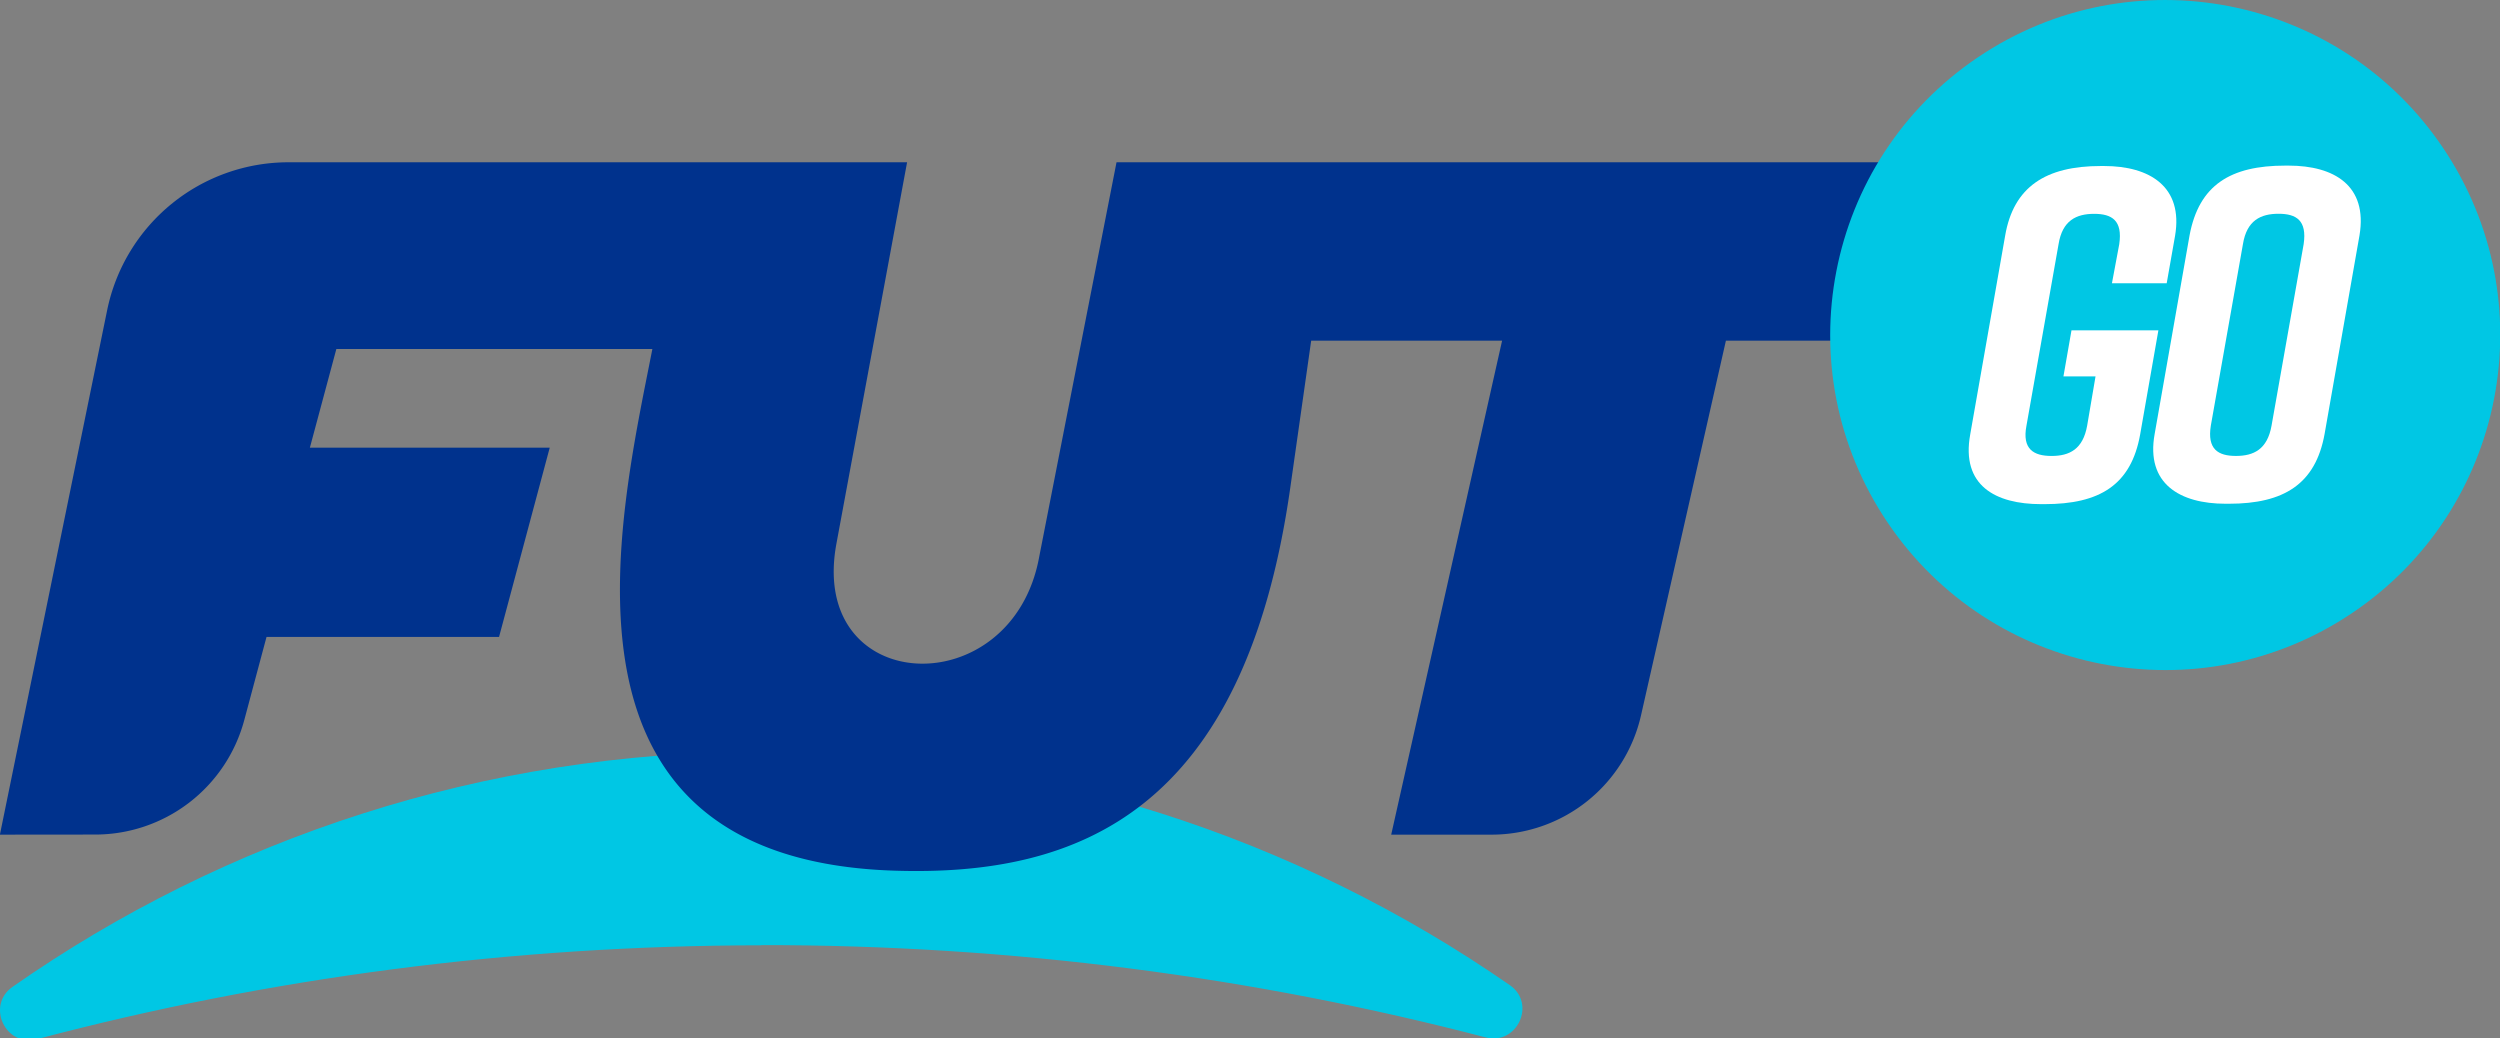
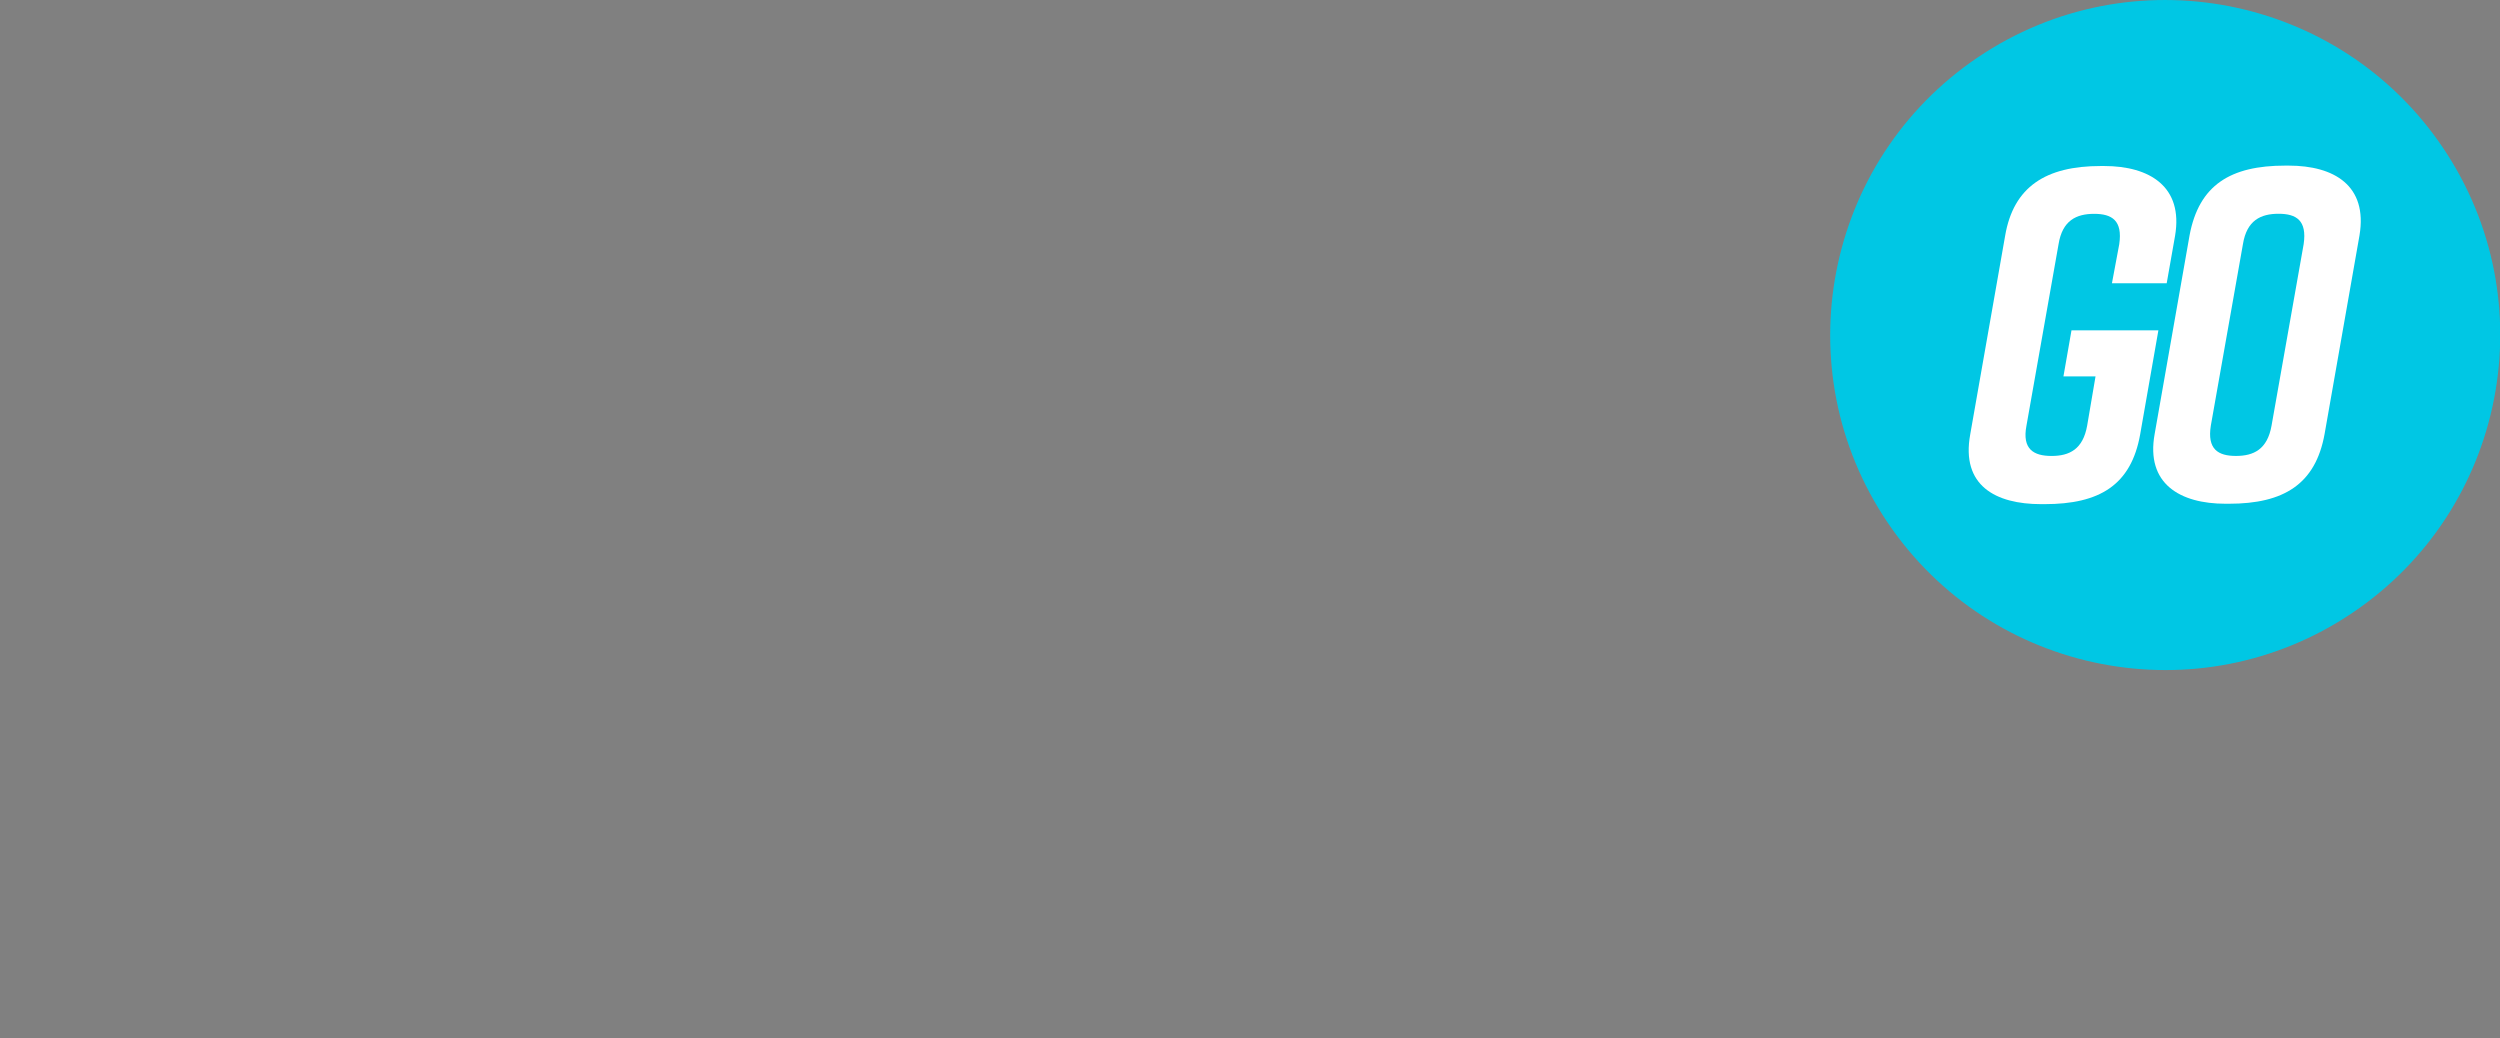
<svg xmlns="http://www.w3.org/2000/svg" width="201.82mm" height="83.833mm" viewBox="0 0 201.82 83.833" version="1.1" id="svg1" xml:space="preserve">
  <rect x="0" y="0" width="201.82" height="83.833" fill="#808080" stroke="none" />
  <defs id="defs1">
    <style id="style1">.cls-1{fill:#00c7e4;}.cls-1,.cls-2,.cls-3,.cls-4{stroke-width:0px;}.cls-2{fill:#3a029b;}.cls-3{fill:#4000a1;}.cls-4{fill:#fff;}</style>
    <style id="style1-2">.cls-1{fill:#00c7e4;}.cls-1,.cls-2,.cls-3,.cls-4{stroke-width:0px;}.cls-2{fill:#3a029b;}.cls-3{fill:#4000a1;}.cls-4{fill:#fff;}</style>
  </defs>
  <g id="layer1" transform="translate(-70.655,-64.239)">
    <g id="g1" transform="matrix(4.275,0,0,4.275,-831.612,520.754)">
      <g id="Layer_4-1" transform="matrix(0.374,0,0,0.374,204.826,-118.991)" style="fill:#00c7e4;fill-opacity:1">
-         <path class="cls-4" d="m 55.09,80.35 c 12.64,-0.01 24.9,1.61 36.58,4.66 1.58,0.42 2.58,-1.7 1.22,-2.64 C 82.16,74.93 69.13,70.57 55.07,70.58 41.02,70.6 27.99,74.98 17.29,82.46 15.95,83.4 16.93,85.51 18.52,85.1 30.2,82.01 42.46,80.37 55.1,80.36 Z" id="path4-7" style="fill:#00c7e4;fill-opacity:1;stroke-width:0px" />
-       </g>
+         </g>
    </g>
-     <path style="fill:#00328d;fill-opacity:1;stroke-width:1;stroke-linecap:square;stroke-miterlimit:5;paint-order:stroke markers fill" d="m 157.927,109.598 1.17,-5.721 a 2.02,2.02 140.779 0 1 1.979,-1.615 h 6.749 l -0.771,4.161 c -0.31,1.675 1.92,1.766 2.213,0.141 l 0.843,-4.302 h 9.292 l -0.524,1.946 h -2.119 l -0.926,4.087 a 1.672,1.672 141.38 0 1 -1.631,1.303 h -1.095 l 1.21,-5.39 -2.083,-1e-5 -0.228,1.604 c -0.501,3.53 -2.304,4.244 -4.319,4.179 -3.896,-0.125 -3.01,-3.807 -2.641,-5.692 h -3.448 l -0.289,1.077 h 2.617 l -0.553,2.065 h -2.537 l -0.243,0.908 a 1.684,1.684 142.5 0 1 -1.627,1.248 z" id="path1" transform="matrix(7.399,0,0,7.399,-1097.855,-679.297)" />
    <g id="Layer_3-7" transform="matrix(2.817,0,0,2.817,7.856,-5.155)" style="fill:#00c7e4;fill-opacity:1">
      <circle class="cls-4" cx="84.34" cy="34.23" r="9.6" transform="rotate(-34,84.35,34.229)" id="circle4-6" style="fill:#00c7e4;fill-opacity:1;stroke-width:0px" />
    </g>
    <g id="Layer_6-1" transform="matrix(2.817,0,0,2.817,7.856,-5.155)" style="fill:#ffffff">
      <path class="cls-2" d="m 87.78,29.38 h 0.1 c 1.3,0 2.27,0.57 2.03,2 l -1,5.69 c -0.26,1.44 -1.17,2 -2.74,2 h -0.1 c -1.3,0 -2.29,-0.57 -2.03,-2 l 1,-5.69 c 0.27,-1.45 1.18,-2 2.74,-2 z m -1.41,8.32 c 0.51,0 0.9,-0.19 1.02,-0.87 l 0.92,-5.2 c 0.1,-0.68 -0.21,-0.87 -0.72,-0.87 -0.51,0 -0.91,0.19 -1.02,0.87 l -0.92,5.2 c -0.11,0.68 0.21,0.87 0.72,0.87 z" id="path5-4" style="fill:#ffffff;stroke-width:0px" />
    </g>
    <path class="cls-2" d="m 251.471,-98.585 c -0.171,0.962 -0.771,1.318 -1.805,1.318 h -0.066 c -0.857,0 -1.515,-0.349 -1.338,-1.318 l 0.659,-3.749 c 0.158,-0.929 0.771,-1.318 1.805,-1.318 h 0.066 c 0.857,0 1.496,0.389 1.338,1.318 l -0.158,0.896 h -1.034 c 0,0 0.138,-0.738 0.138,-0.738 0.066,-0.448 -0.138,-0.573 -0.474,-0.573 -0.336,0 -0.6,0.125 -0.672,0.573 l -0.606,3.426 c -0.086,0.448 0.138,0.573 0.474,0.573 0.336,0 0.593,-0.125 0.672,-0.573 l 0.158,-0.929 h -0.606 c 0,0 0.152,-0.87 0.152,-0.87 h 1.641 z" id="path6-2" style="fill:#ffffff;stroke-width:0px" transform="matrix(4.275,0,0,4.275,-831.612,520.754)" />
  </g>
</svg>